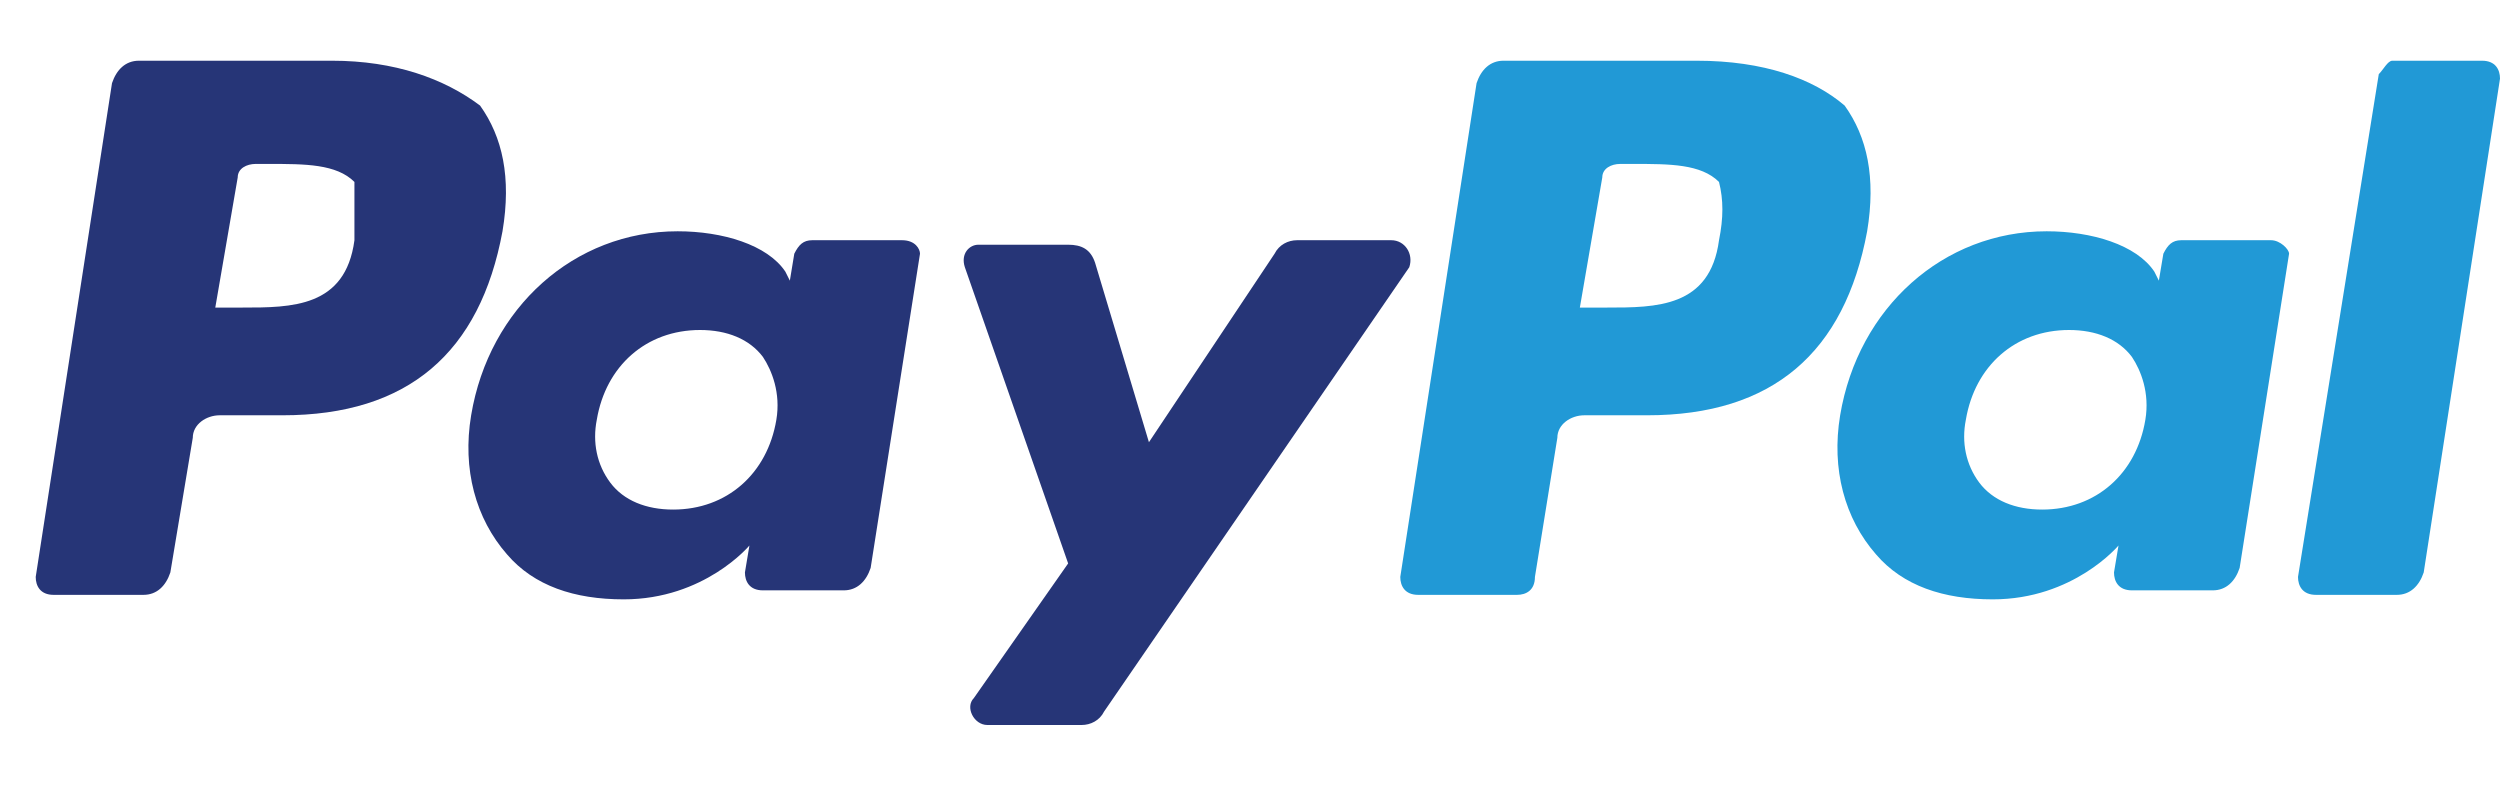
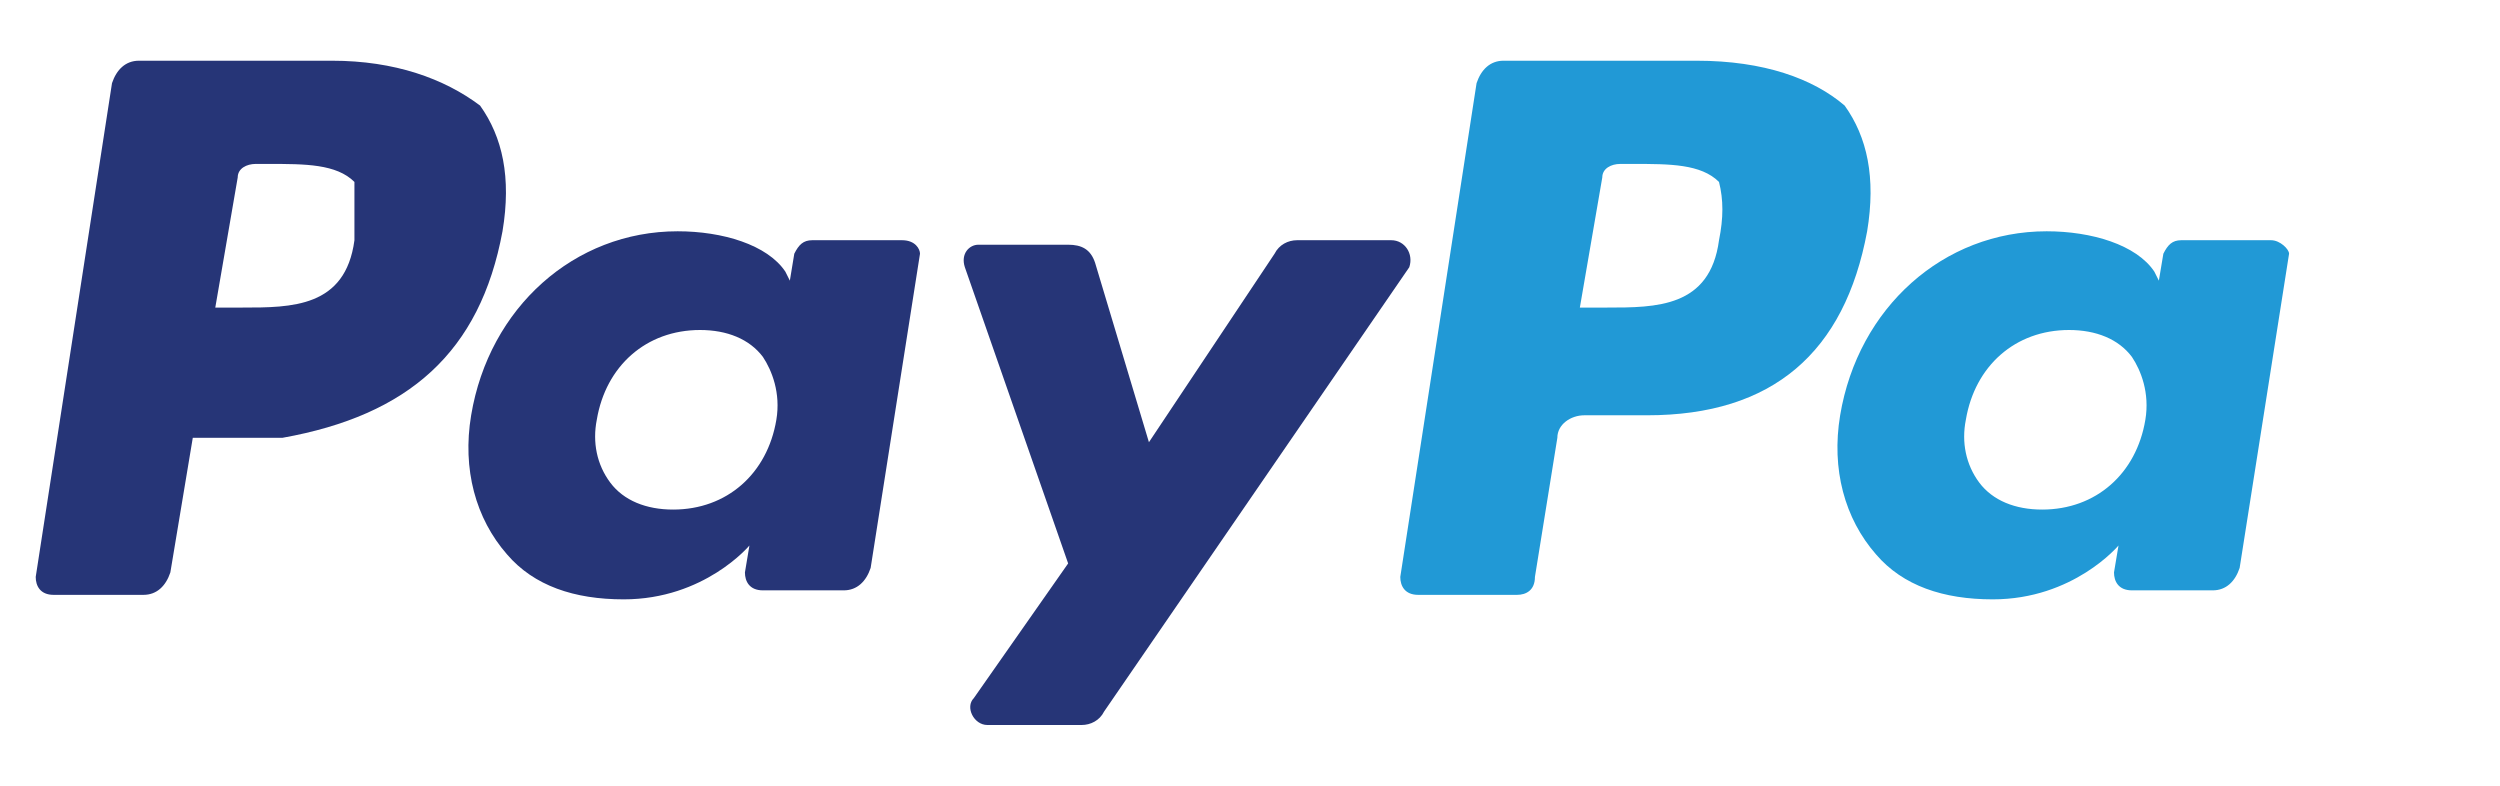
<svg xmlns="http://www.w3.org/2000/svg" width="35" height="11" viewBox="0 0 35 11" fill="none">
-   <path d="M4.962 3.364C4.836 4.306 4.082 4.306 3.391 4.306H3.014L3.328 2.484C3.328 2.358 3.454 2.295 3.579 2.295H3.768C4.27 2.295 4.71 2.295 4.962 2.547C4.962 2.798 4.962 3.049 4.962 3.364ZM4.648 0.85H1.945C1.757 0.85 1.631 0.976 1.568 1.164L0.5 8.077C0.5 8.202 0.563 8.328 0.751 8.328H2.008C2.197 8.328 2.322 8.202 2.385 8.014L2.699 6.129C2.699 5.94 2.888 5.814 3.076 5.814H3.956C5.716 5.814 6.721 4.935 7.035 3.238C7.161 2.484 7.035 1.918 6.721 1.478C6.219 1.101 5.527 0.85 4.648 0.85Z" fill="#263577" />
+   <path d="M4.962 3.364C4.836 4.306 4.082 4.306 3.391 4.306H3.014L3.328 2.484C3.328 2.358 3.454 2.295 3.579 2.295H3.768C4.27 2.295 4.71 2.295 4.962 2.547C4.962 2.798 4.962 3.049 4.962 3.364ZM4.648 0.85H1.945C1.757 0.85 1.631 0.976 1.568 1.164L0.5 8.077C0.5 8.202 0.563 8.328 0.751 8.328H2.008C2.197 8.328 2.322 8.202 2.385 8.014L2.699 6.129H3.956C5.716 5.814 6.721 4.935 7.035 3.238C7.161 2.484 7.035 1.918 6.721 1.478C6.219 1.101 5.527 0.85 4.648 0.85Z" fill="#263577" />
  <path d="M10.869 5.877C10.743 6.631 10.178 7.134 9.424 7.134C9.047 7.134 8.732 7.008 8.544 6.757C8.355 6.505 8.293 6.191 8.355 5.877C8.481 5.123 9.047 4.62 9.801 4.62C10.178 4.62 10.492 4.746 10.681 4.997C10.806 5.186 10.932 5.5 10.869 5.877ZM12.629 3.363H11.372C11.246 3.363 11.183 3.426 11.12 3.552L11.058 3.929L10.995 3.803C10.743 3.426 10.115 3.238 9.487 3.238C8.041 3.238 6.847 4.306 6.596 5.814C6.47 6.568 6.659 7.26 7.099 7.762C7.476 8.202 8.041 8.391 8.732 8.391C9.864 8.391 10.492 7.637 10.492 7.637L10.429 8.014C10.429 8.139 10.492 8.265 10.681 8.265H11.812C12 8.265 12.126 8.139 12.189 7.951L12.88 3.552C12.88 3.489 12.817 3.363 12.629 3.363Z" fill="#263577" />
  <path d="M19.478 3.363H18.159C18.033 3.363 17.907 3.426 17.844 3.552L16.085 6.191L15.331 3.678C15.268 3.489 15.142 3.426 14.954 3.426H13.697C13.571 3.426 13.446 3.552 13.508 3.741L14.954 7.888L13.634 9.773C13.508 9.899 13.634 10.15 13.823 10.15H15.142C15.268 10.15 15.394 10.088 15.457 9.962L19.73 3.741C19.793 3.552 19.667 3.363 19.478 3.363Z" fill="#263577" />
  <path d="M24.066 3.364C23.94 4.306 23.186 4.306 22.495 4.306H22.118L22.432 2.484C22.432 2.358 22.558 2.295 22.683 2.295H22.872C23.375 2.295 23.814 2.295 24.066 2.547C24.129 2.798 24.129 3.049 24.066 3.364ZM23.752 0.85H21.049C20.861 0.85 20.735 0.976 20.672 1.164L19.604 8.077C19.604 8.202 19.667 8.328 19.855 8.328H21.238C21.364 8.328 21.489 8.265 21.489 8.077L21.803 6.129C21.803 5.94 21.992 5.814 22.18 5.814H23.06C24.82 5.814 25.825 4.935 26.14 3.238C26.265 2.484 26.14 1.918 25.825 1.478C25.385 1.101 24.694 0.85 23.752 0.85Z" fill="#2199D6" />
  <path d="M30.035 5.877C29.91 6.631 29.344 7.134 28.59 7.134C28.213 7.134 27.899 7.008 27.71 6.757C27.522 6.505 27.459 6.191 27.522 5.877C27.648 5.123 28.213 4.62 28.967 4.62C29.344 4.62 29.659 4.746 29.847 4.997C29.973 5.186 30.098 5.5 30.035 5.877ZM31.795 3.363H30.538C30.413 3.363 30.35 3.426 30.287 3.552L30.224 3.929L30.161 3.803C29.91 3.426 29.281 3.238 28.653 3.238C27.208 3.238 26.014 4.306 25.762 5.814C25.637 6.568 25.825 7.26 26.265 7.762C26.642 8.202 27.208 8.391 27.899 8.391C29.03 8.391 29.659 7.637 29.659 7.637L29.596 8.014C29.596 8.139 29.659 8.265 29.847 8.265H30.978C31.167 8.265 31.292 8.139 31.355 7.951L32.047 3.552C32.047 3.489 31.921 3.363 31.795 3.363Z" fill="#2199D6" />
-   <path d="M33.303 1.038L32.172 8.077C32.172 8.202 32.235 8.328 32.424 8.328H33.555C33.743 8.328 33.869 8.202 33.932 8.014L35 1.101C35 0.976 34.937 0.85 34.749 0.85H33.492C33.429 0.85 33.366 0.976 33.303 1.038Z" fill="#2199D6" />
</svg>